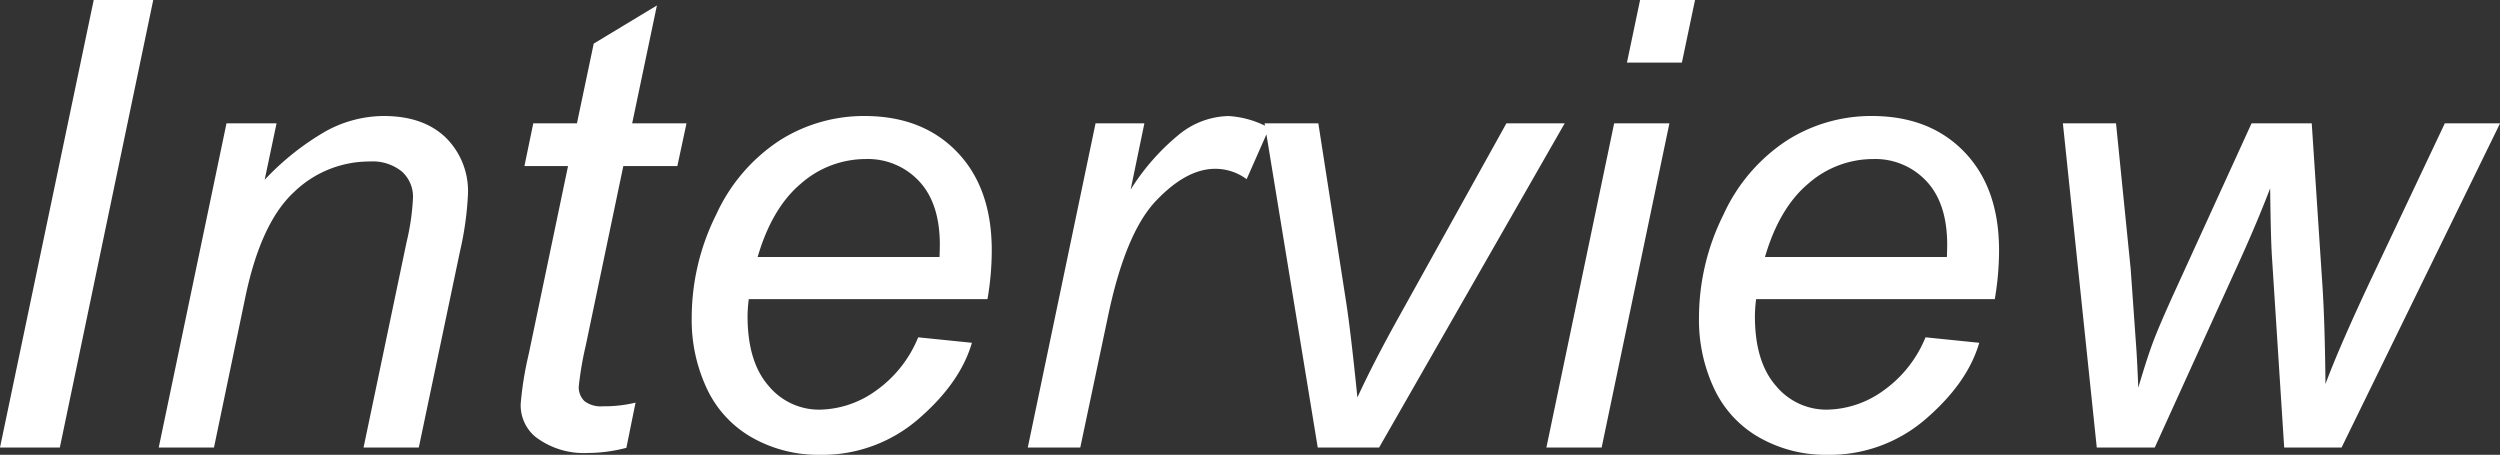
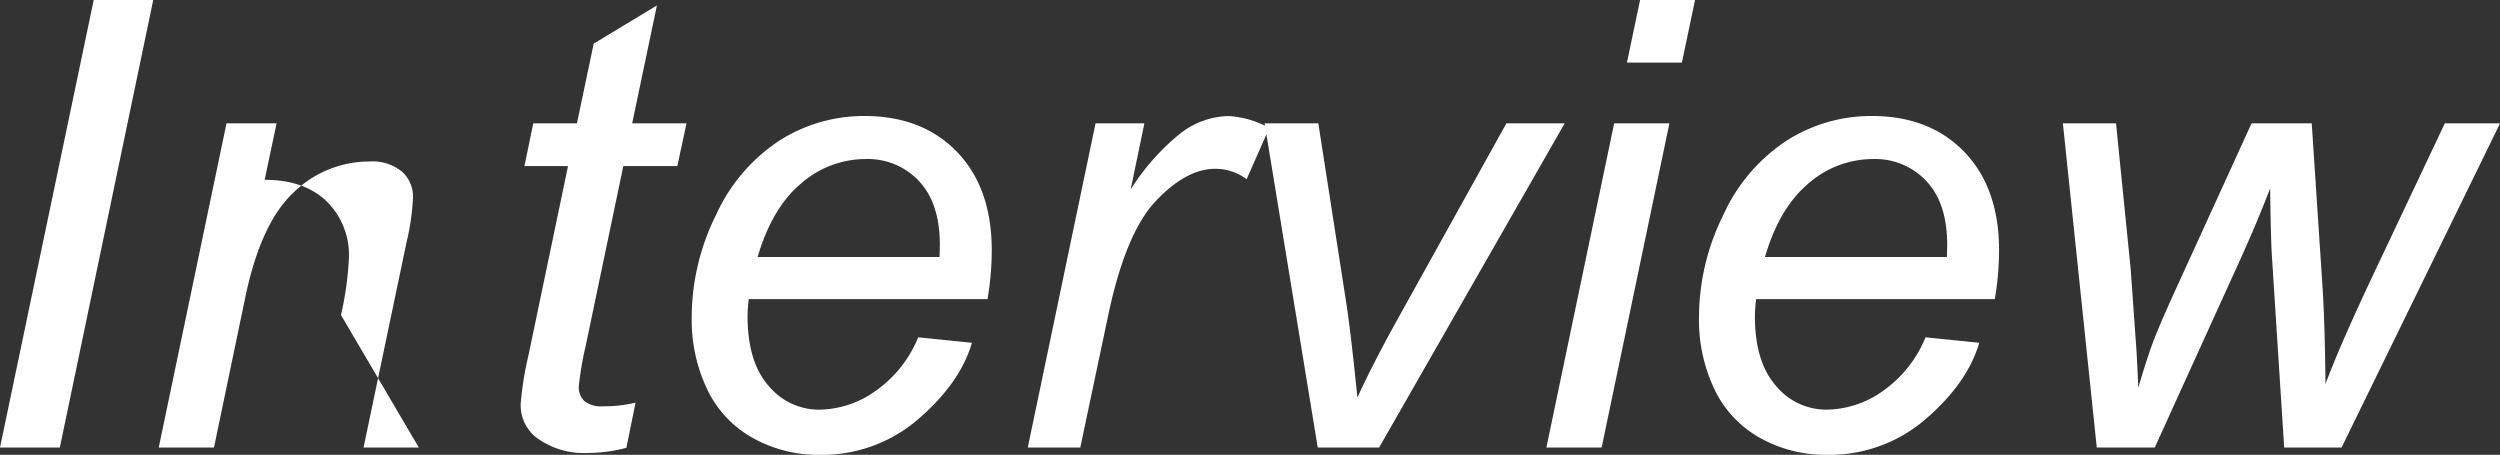
<svg xmlns="http://www.w3.org/2000/svg" width="319.922" height="58.203" viewBox="0 0 319.922 58.203">
  <rect x="0" y="0" width="319.922" height="58.203" fill="#333333" stroke="none" />
-   <path id="パス_234974" data-name="パス 234974" d="M4.57,0,16.563-57.266H24.18L12.227,0ZM24.883,0l8.672-41.484h6.406l-1.523,7.227a33.916,33.916,0,0,1,7.813-6.211,15.5,15.5,0,0,1,7.422-1.953q5.039,0,7.91,2.734a9.615,9.615,0,0,1,2.871,7.3,40.753,40.753,0,0,1-1.016,7.266L58.164,0h-7.07L56.6-26.289a30.152,30.152,0,0,0,.82-5.664A4.317,4.317,0,0,0,56-35.312,5.945,5.945,0,0,0,51.875-36.6,13.868,13.868,0,0,0,42.207-32.7q-4.238,3.906-6.23,13.4L31.953,0ZM85.9-5.742,84.727.039A19.423,19.423,0,0,1,79.8.7a10.207,10.207,0,0,1-6.719-2.07,5.249,5.249,0,0,1-1.875-4.258,42.748,42.748,0,0,1,1.016-6.289l5.039-24.1H71.68l1.133-5.469H78.4l2.148-10.2,8.086-4.883L85.469-41.484h6.953L91.25-36.016H84.336l-4.8,22.93a42.925,42.925,0,0,0-.9,5.234,2.469,2.469,0,0,0,.723,1.914,3.44,3.44,0,0,0,2.363.664A16.947,16.947,0,0,0,85.9-5.742ZM122.07-14.1l6.875.7q-1.484,5.117-6.816,9.727A18.8,18.8,0,0,1,109.414.938a17.176,17.176,0,0,1-8.457-2.129A13.978,13.978,0,0,1,95.1-7.383a20.59,20.59,0,0,1-2.012-9.258A29.512,29.512,0,0,1,96.23-29.824a22.453,22.453,0,0,1,8.145-9.492,20.132,20.132,0,0,1,10.82-3.105q7.422,0,11.855,4.609t4.434,12.578a37.109,37.109,0,0,1-.547,6.25H100.391a17.246,17.246,0,0,0-.156,2.188q0,5.82,2.676,8.887a8.363,8.363,0,0,0,6.543,3.066A12.622,12.622,0,0,0,116.6-7.227,15.511,15.511,0,0,0,122.07-14.1ZM101.523-24.375H124.8q.039-1.094.039-1.562,0-5.312-2.656-8.145a8.952,8.952,0,0,0-6.836-2.832,12.563,12.563,0,0,0-8.262,3.125Q103.359-30.664,101.523-24.375ZM136.094,0l8.672-41.484h6.25l-1.758,8.477a28.852,28.852,0,0,1,6.27-7.109,10.346,10.346,0,0,1,6.27-2.3,12.3,12.3,0,0,1,5.2,1.523L164.1-34.336a6.716,6.716,0,0,0-4.023-1.328q-3.711,0-7.617,4.141t-6.133,14.883L142.813,0ZM173.2,0l-6.8-41.484h6.875l3.555,22.852q.586,3.75,1.445,12.227,2.031-4.414,5.2-10.117l13.867-24.961H204.8L181.055,0Zm39.57-49.258,1.68-8.008h7.031l-1.68,8.008ZM202.461,0l8.672-41.484h7.07L209.531,0Zm48.516-14.1,6.875.7q-1.484,5.117-6.816,9.727A18.8,18.8,0,0,1,238.32.938a17.176,17.176,0,0,1-8.457-2.129A13.978,13.978,0,0,1,224-7.383a20.59,20.59,0,0,1-2.012-9.258,29.512,29.512,0,0,1,3.145-13.184,22.453,22.453,0,0,1,8.145-9.492,20.132,20.132,0,0,1,10.82-3.105q7.422,0,11.855,4.609t4.434,12.578a37.107,37.107,0,0,1-.547,6.25H229.3a17.244,17.244,0,0,0-.156,2.188q0,5.82,2.676,8.887a8.363,8.363,0,0,0,6.543,3.066,12.622,12.622,0,0,0,7.148-2.383A15.511,15.511,0,0,0,250.977-14.1ZM230.43-24.375h23.281q.039-1.094.039-1.562,0-5.312-2.656-8.145a8.952,8.952,0,0,0-6.836-2.832A12.563,12.563,0,0,0,236-33.789Q232.266-30.664,230.43-24.375ZM272.891,0l-4.336-41.484h6.8l1.875,18.633.742,10.469q.078,1.172.234,4.727,1.172-3.984,1.992-6.113t2.617-6.074L292.7-41.484h7.7l1.367,20.742q.313,4.727.391,12.617,1.953-5.234,6.367-14.531l8.906-18.828h7.07L304.219,0h-7.344l-1.562-24.336q-.156-2.266-.234-8.828-1.6,4.18-3.789,9.023L280.313,0Z" transform="translate(-4.57 57.266)" fill="#fff" />
+   <path id="パス_234974" data-name="パス 234974" d="M4.57,0,16.563-57.266H24.18L12.227,0ZM24.883,0l8.672-41.484h6.406l-1.523,7.227q5.039,0,7.91,2.734a9.615,9.615,0,0,1,2.871,7.3,40.753,40.753,0,0,1-1.016,7.266L58.164,0h-7.07L56.6-26.289a30.152,30.152,0,0,0,.82-5.664A4.317,4.317,0,0,0,56-35.312,5.945,5.945,0,0,0,51.875-36.6,13.868,13.868,0,0,0,42.207-32.7q-4.238,3.906-6.23,13.4L31.953,0ZM85.9-5.742,84.727.039A19.423,19.423,0,0,1,79.8.7a10.207,10.207,0,0,1-6.719-2.07,5.249,5.249,0,0,1-1.875-4.258,42.748,42.748,0,0,1,1.016-6.289l5.039-24.1H71.68l1.133-5.469H78.4l2.148-10.2,8.086-4.883L85.469-41.484h6.953L91.25-36.016H84.336l-4.8,22.93a42.925,42.925,0,0,0-.9,5.234,2.469,2.469,0,0,0,.723,1.914,3.44,3.44,0,0,0,2.363.664A16.947,16.947,0,0,0,85.9-5.742ZM122.07-14.1l6.875.7q-1.484,5.117-6.816,9.727A18.8,18.8,0,0,1,109.414.938a17.176,17.176,0,0,1-8.457-2.129A13.978,13.978,0,0,1,95.1-7.383a20.59,20.59,0,0,1-2.012-9.258A29.512,29.512,0,0,1,96.23-29.824a22.453,22.453,0,0,1,8.145-9.492,20.132,20.132,0,0,1,10.82-3.105q7.422,0,11.855,4.609t4.434,12.578a37.109,37.109,0,0,1-.547,6.25H100.391a17.246,17.246,0,0,0-.156,2.188q0,5.82,2.676,8.887a8.363,8.363,0,0,0,6.543,3.066A12.622,12.622,0,0,0,116.6-7.227,15.511,15.511,0,0,0,122.07-14.1ZM101.523-24.375H124.8q.039-1.094.039-1.562,0-5.312-2.656-8.145a8.952,8.952,0,0,0-6.836-2.832,12.563,12.563,0,0,0-8.262,3.125Q103.359-30.664,101.523-24.375ZM136.094,0l8.672-41.484h6.25l-1.758,8.477a28.852,28.852,0,0,1,6.27-7.109,10.346,10.346,0,0,1,6.27-2.3,12.3,12.3,0,0,1,5.2,1.523L164.1-34.336a6.716,6.716,0,0,0-4.023-1.328q-3.711,0-7.617,4.141t-6.133,14.883L142.813,0ZM173.2,0l-6.8-41.484h6.875l3.555,22.852q.586,3.75,1.445,12.227,2.031-4.414,5.2-10.117l13.867-24.961H204.8L181.055,0Zm39.57-49.258,1.68-8.008h7.031l-1.68,8.008ZM202.461,0l8.672-41.484h7.07L209.531,0Zm48.516-14.1,6.875.7q-1.484,5.117-6.816,9.727A18.8,18.8,0,0,1,238.32.938a17.176,17.176,0,0,1-8.457-2.129A13.978,13.978,0,0,1,224-7.383a20.59,20.59,0,0,1-2.012-9.258,29.512,29.512,0,0,1,3.145-13.184,22.453,22.453,0,0,1,8.145-9.492,20.132,20.132,0,0,1,10.82-3.105q7.422,0,11.855,4.609t4.434,12.578a37.107,37.107,0,0,1-.547,6.25H229.3a17.244,17.244,0,0,0-.156,2.188q0,5.82,2.676,8.887a8.363,8.363,0,0,0,6.543,3.066,12.622,12.622,0,0,0,7.148-2.383A15.511,15.511,0,0,0,250.977-14.1ZM230.43-24.375h23.281q.039-1.094.039-1.562,0-5.312-2.656-8.145a8.952,8.952,0,0,0-6.836-2.832A12.563,12.563,0,0,0,236-33.789Q232.266-30.664,230.43-24.375ZM272.891,0l-4.336-41.484h6.8l1.875,18.633.742,10.469q.078,1.172.234,4.727,1.172-3.984,1.992-6.113t2.617-6.074L292.7-41.484h7.7l1.367,20.742q.313,4.727.391,12.617,1.953-5.234,6.367-14.531l8.906-18.828h7.07L304.219,0h-7.344l-1.562-24.336q-.156-2.266-.234-8.828-1.6,4.18-3.789,9.023L280.313,0Z" transform="translate(-4.57 57.266)" fill="#fff" />
</svg>